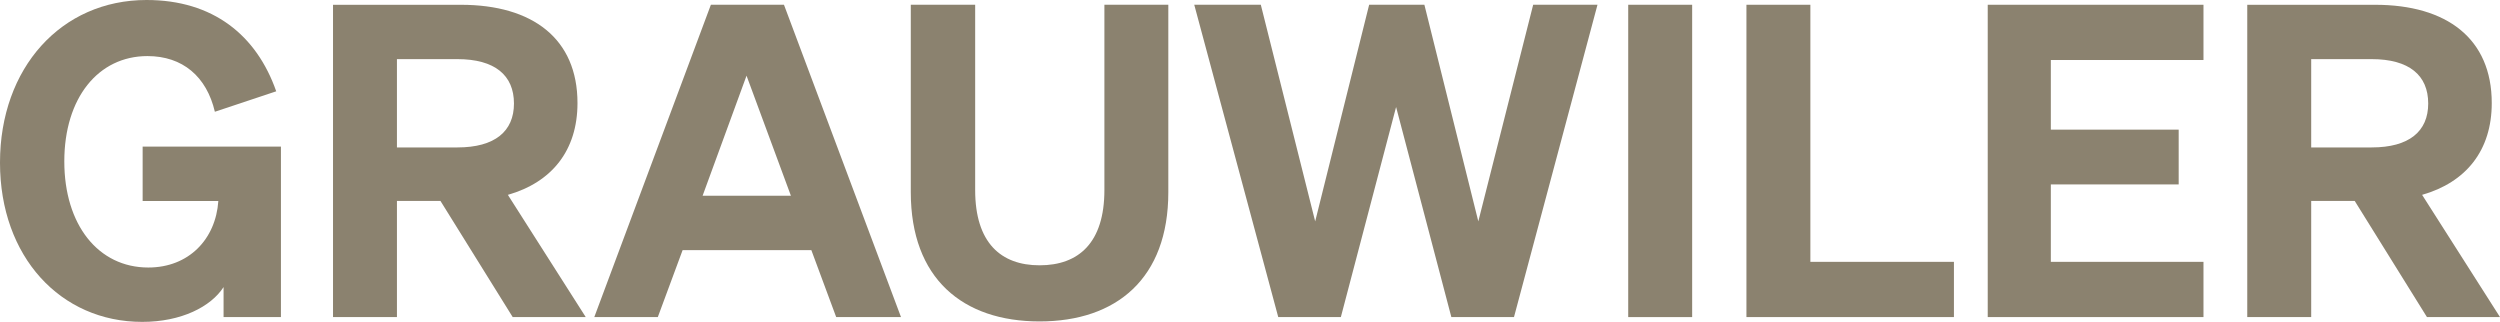
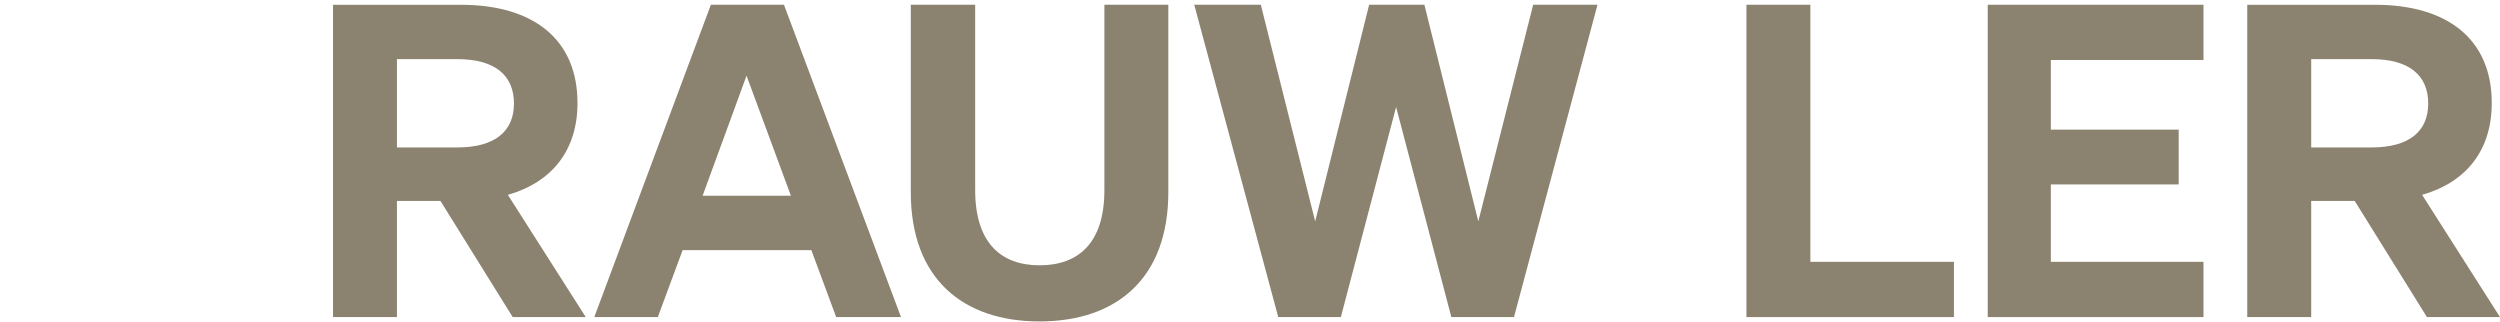
<svg xmlns="http://www.w3.org/2000/svg" xml:space="preserve" width="100%" height="100%" version="1.1" style="shape-rendering:geometricPrecision; text-rendering:geometricPrecision; image-rendering:optimizeQuality; fill-rule:evenodd; clip-rule:evenodd" viewBox="0 0 1807.28 232.69">
  <defs>
    <style type="text/css">
   
    .fil0 {fill:#8B826F;fill-rule:nonzero}
   
  </style>
  </defs>
  <g id="Ebene_x0020_1">
    <g id="Logo_Grauwiler_cmyk.eps">
-       <path class="fil0" d="M161.62 207.54c-9.14,14.16 -30.51,25.15 -58.82,25.15 -59.12,0 -102.8,-47.17 -102.8,-115.1 0,-68.55 44.3,-117.59 105.94,-117.59 48.12,0 79.56,25.46 93.74,66.01l-44.35 14.78c-5.97,-25.46 -23.29,-40.25 -48.75,-40.25 -35.53,0 -60.09,30.19 -60.09,76.14 0,45.88 24.56,76.71 60.72,76.71 29.26,0 48.76,-20.46 50.63,-48.11l-54.72 0 0 -39.3 99.97 0 0 123.25 -41.47 0 0 -21.69z" />
      <path class="fil0" d="M286.95 229.23l-46.21 0 0 -225.77 92.45 0c51.87,0 84.28,24.51 84.28,71.03 0,34.3 -18.56,57.28 -50.33,66.37l56.3 88.37 -52.8 0 -52.22 -83.96 -31.47 0 0 83.96zm43.71 -122.65c27.06,0 40.89,-11.61 40.89,-31.75 0,-20.43 -13.83,-32.09 -40.89,-32.09l-43.71 0 0 63.84 43.71 0z" />
-       <path class="fil0" d="M566.74 3.44l84.6 225.78 -46.85 0 -17.96 -48.4 -93.06 0 -17.93 48.4 -45.92 0 84.28 -225.78 52.84 0zm-58.81 138.04l63.82 0 -32.07 -86.77 -31.75 86.77z" />
+       <path class="fil0" d="M566.74 3.44l84.6 225.78 -46.85 0 -17.96 -48.4 -93.06 0 -17.93 48.4 -45.92 0 84.28 -225.78 52.84 0zm-58.81 138.04l63.82 0 -32.07 -86.77 -31.75 86.77" />
      <path class="fil0" d="M658.42 138.97l0 -135.53 46.54 0 0 133.95c0,38.07 18.56,54.4 46.57,54.4 28.29,0 46.85,-16.33 46.85,-54.4l0 -133.95 46.21 0 0 135.53c0,62.28 -37.43,93.39 -93.06,93.39 -55.68,0 -93.11,-31.11 -93.11,-93.39z" />
      <polygon class="fil0" points="1029.71,3.44 1068.69,160.04 1108.35,3.44 1154.84,3.44 1094.48,229.22 1049.2,229.22 1009.25,77.35 969.32,229.22 924.06,229.22 863.34,3.44 911.46,3.44 950.76,160.04 989.77,3.44 " />
-       <polygon class="fil0" points="1177.06,229.23 1223.28,229.23 1223.28,3.44 1177.06,3.44 " />
      <polygon class="fil0" points="1262.52,3.44 1308.74,3.44 1308.74,189.29 1412.52,189.29 1412.52,229.22 1262.52,229.22 " />
      <polygon class="fil0" points="1592.92,3.44 1592.92,43.38 1482.57,43.38 1482.57,93.72 1574.99,93.72 1574.99,133.32 1482.57,133.32 1482.57,189.29 1592.92,189.29 1592.92,229.22 1436.95,229.22 1436.95,3.44 " />
      <path class="fil0" d="M1670.79 229.23l-46.22 0 0 -225.77 92.46 0c51.88,0 84.29,24.51 84.29,71.03 0,34.3 -18.57,57.28 -50.35,66.37l56.31 88.37 -52.8 0 -52.22 -83.96 -31.47 0 0 83.96zm43.71 -122.65c27.07,0 40.88,-11.61 40.88,-31.75 0,-20.43 -13.81,-32.09 -40.88,-32.09l-43.71 0 0 63.84 43.71 0z" />
    </g>
  </g>
</svg>